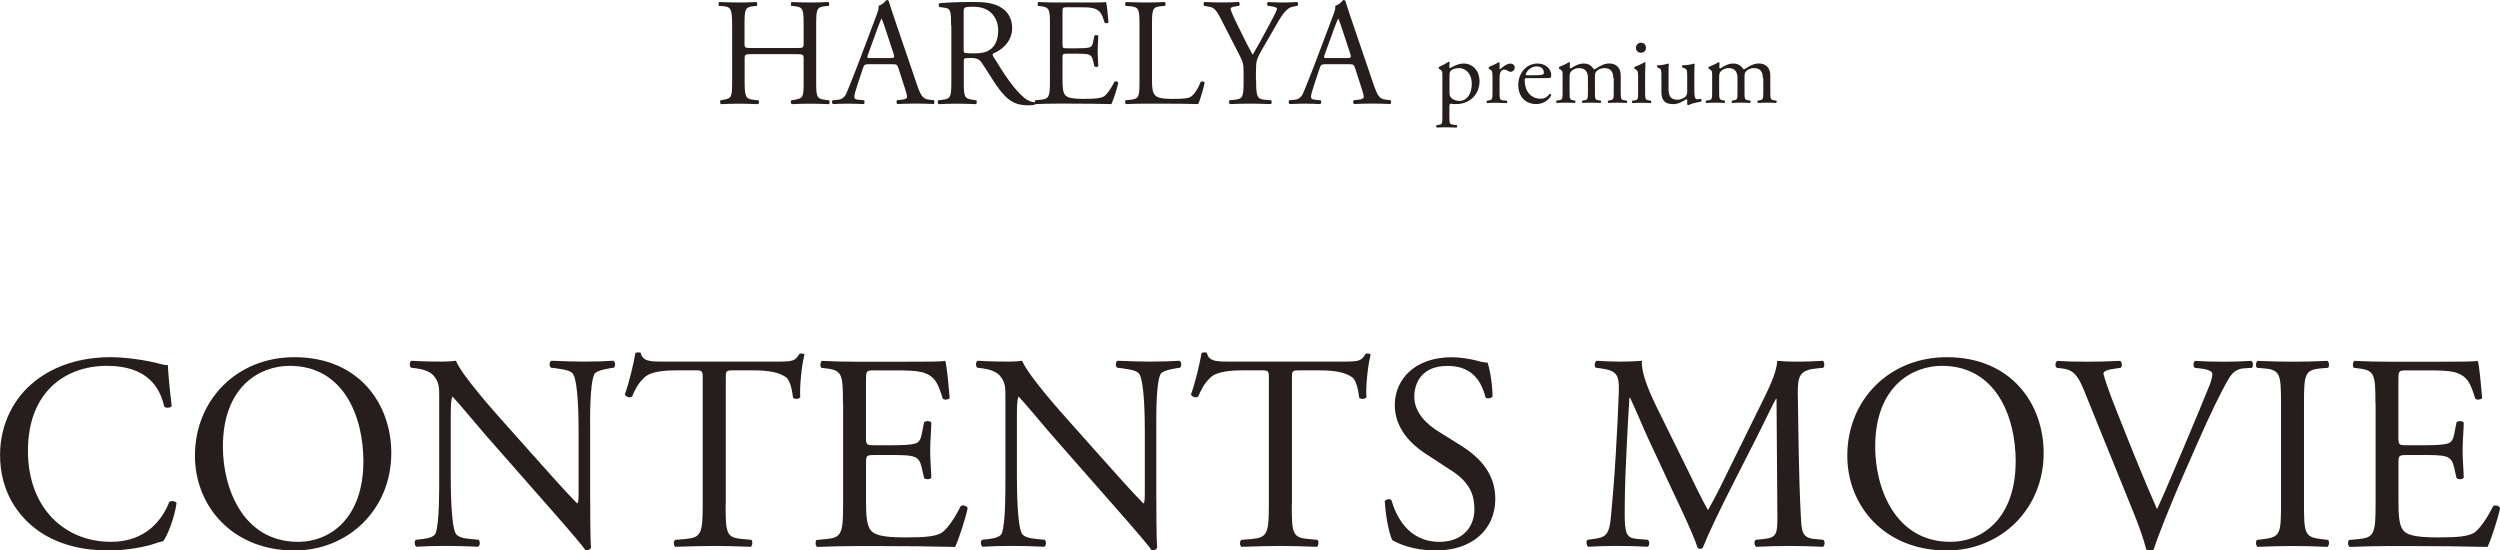
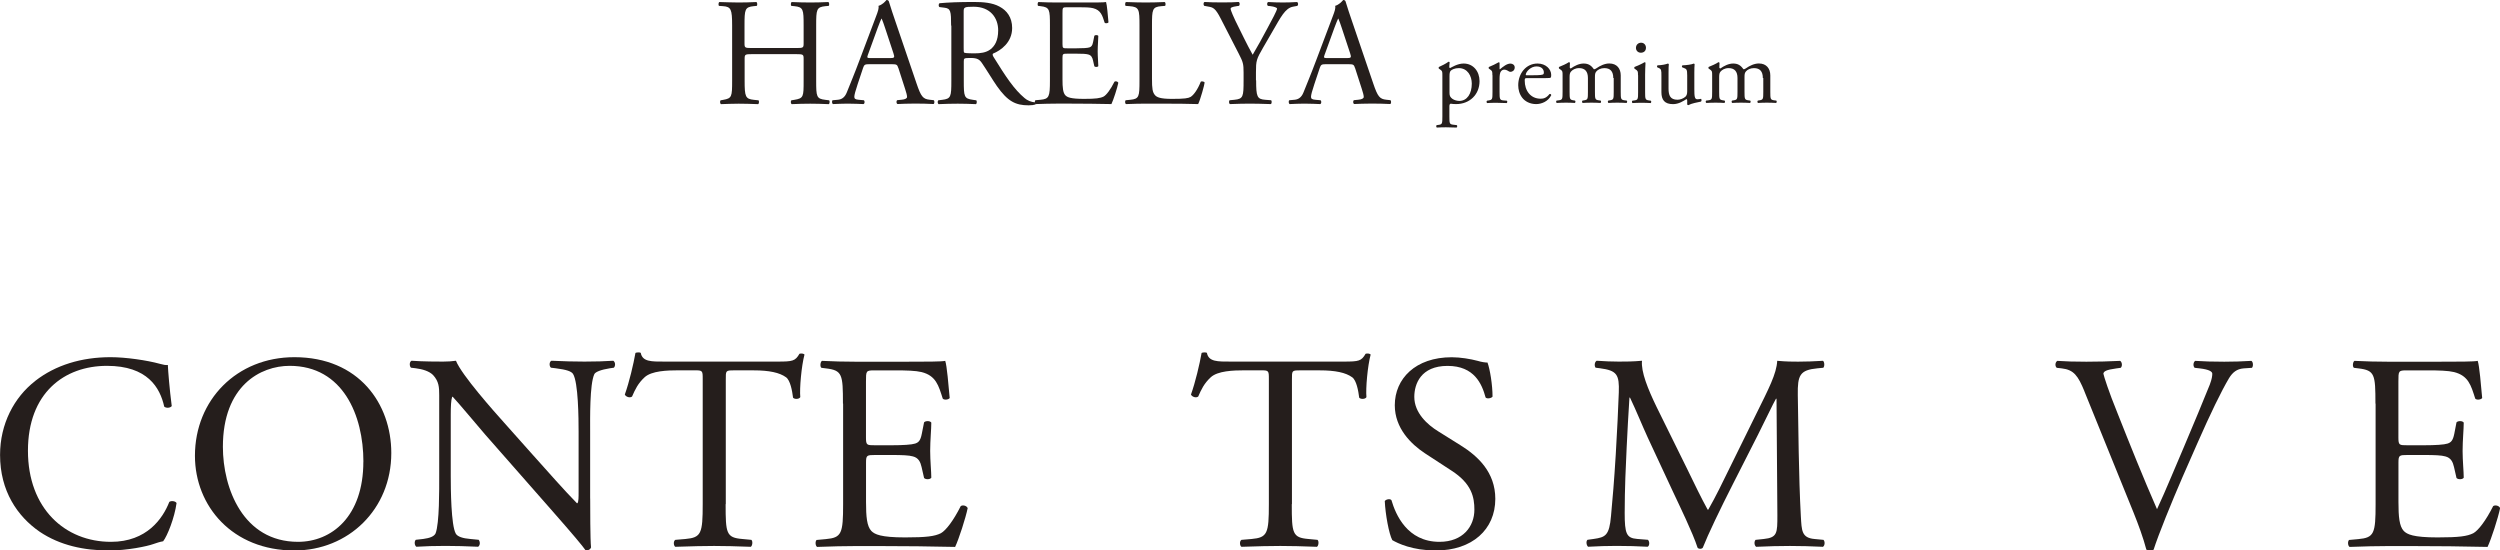
<svg xmlns="http://www.w3.org/2000/svg" id="_レイヤー_2" data-name="レイヤー 2" viewBox="0 0 441.93 97.31">
  <defs>
    <style>
      .cls-1 {
        fill: #251e1c;
      }
    </style>
  </defs>
  <g id="_レイヤー_1-2" data-name="レイヤー 1">
    <g>
      <g>
        <path class="cls-1" d="M6.22,67.34c3.6-2.81,8.2-4.2,13.33-4.2,2.67,0,6.42.54,8.74,1.18.59.15.94.25,1.38.2.05,1.14.3,4.25.69,7.26-.25.35-.99.4-1.33.1-.74-3.36-2.96-7.21-10.12-7.21-7.55,0-13.97,4.79-13.97,15.01s6.57,16.1,14.67,16.1c6.37,0,9.18-4.15,10.32-7.06.35-.25,1.09-.15,1.28.2-.34,2.57-1.63,5.83-2.37,6.76-.59.1-1.18.3-1.73.49-1.09.4-4.64,1.14-7.8,1.14-4.44,0-8.69-.89-12.29-3.31-3.95-2.72-7.01-7.21-7.01-13.58,0-5.48,2.47-10.17,6.22-13.08Z" />
        <path class="cls-1" d="M34.46,80.57c0-9.88,7.41-17.43,17.58-17.43,11.41,0,17.13,8.25,17.13,16.94,0,9.97-7.6,17.23-17.13,17.23-10.96,0-17.58-7.85-17.58-16.74ZM64.24,81.61c0-8.15-3.6-16.94-13.04-16.94-5.14,0-11.8,3.51-11.8,14.32,0,7.31,3.56,16.79,13.28,16.79,5.92,0,11.55-4.44,11.55-14.17Z" />
        <path class="cls-1" d="M104.33,88.13c0,1.48,0,7.36.15,8.64-.1.3-.39.54-.94.54-.59-.84-2.02-2.57-6.32-7.46l-11.46-13.04c-1.33-1.53-4.69-5.58-5.73-6.67h-.1c-.2.59-.25,1.73-.25,3.21v10.76c0,2.32.05,8.74.89,10.22.3.54,1.28.84,2.52.94l1.53.15c.3.4.25.99-.1,1.23-2.22-.1-3.95-.15-5.78-.15-2.07,0-3.41.05-5.14.15-.34-.25-.39-.94-.1-1.23l1.33-.15c1.13-.15,1.92-.44,2.17-.99.69-1.78.64-7.8.64-10.17v-14.27c0-1.38-.05-2.42-1.09-3.55-.69-.69-1.88-1.04-3.06-1.19l-.84-.1c-.3-.3-.3-1.04.1-1.23,2.07.15,4.69.15,5.58.15.79,0,1.63-.05,2.27-.15.99,2.52,6.81,9.04,8.44,10.86l4.79,5.38c3.41,3.8,5.83,6.57,8.15,8.94h.1c.2-.25.2-1.04.2-2.07v-10.57c0-2.32-.05-8.74-.99-10.22-.3-.44-1.09-.74-3.06-.99l-.84-.1c-.35-.3-.3-1.09.1-1.23,2.27.1,3.95.15,5.83.15,2.12,0,3.41-.05,5.09-.15.4.25.4.94.1,1.23l-.69.1c-1.58.25-2.57.64-2.76,1.04-.84,1.78-.74,7.9-.74,10.17v11.8Z" />
        <path class="cls-1" d="M128.27,89.11c0,5.18.1,5.93,2.96,6.17l1.58.15c.3.2.2,1.09-.1,1.23-2.81-.1-4.49-.15-6.47-.15s-3.7.05-6.86.15c-.3-.15-.4-.99,0-1.23l1.78-.15c2.81-.25,3.06-.99,3.06-6.17v-22.07c0-1.53,0-1.58-1.48-1.58h-2.72c-2.12,0-4.84.1-6.07,1.23-1.18,1.09-1.68,2.17-2.22,3.41-.4.3-1.09.05-1.28-.35.79-2.22,1.53-5.38,1.88-7.36.15-.1.79-.15.94,0,.3,1.58,1.93,1.53,4.2,1.53h20c2.67,0,3.11-.1,3.85-1.38.25-.1.79-.05.89.15-.54,2.02-.89,6.02-.74,7.51-.2.4-1.04.4-1.28.1-.15-1.23-.49-3.06-1.23-3.6-1.14-.84-3.01-1.23-5.73-1.23h-3.5c-1.48,0-1.43.05-1.43,1.68v21.97Z" />
        <path class="cls-1" d="M149.01,71.34c0-5.14-.1-5.88-3.01-6.22l-.79-.1c-.3-.2-.2-1.09.1-1.23,2.12.1,3.8.15,5.83.15h9.28c3.16,0,6.07,0,6.67-.15.3.84.59,4.39.79,6.57-.2.3-.99.4-1.23.1-.74-2.32-1.19-4.05-3.75-4.69-1.04-.25-2.62-.3-4.79-.3h-3.55c-1.48,0-1.48.1-1.48,1.98v9.88c0,1.38.15,1.38,1.63,1.38h2.86c2.07,0,3.6-.1,4.2-.3.59-.2.94-.49,1.18-1.73l.4-2.02c.25-.3,1.09-.3,1.28.05,0,1.19-.2,3.11-.2,4.99,0,1.78.2,3.65.2,4.74-.2.35-1.04.35-1.28.05l-.44-1.93c-.2-.89-.54-1.63-1.53-1.88-.69-.2-1.88-.25-3.8-.25h-2.86c-1.48,0-1.63.05-1.63,1.33v6.96c0,2.62.15,4.3.94,5.14.59.59,1.63,1.14,5.97,1.14,3.8,0,5.23-.2,6.32-.74.89-.49,2.22-2.22,3.51-4.79.34-.25,1.04-.1,1.23.35-.35,1.73-1.58,5.53-2.22,6.86-4.44-.1-8.84-.15-13.23-.15h-4.44c-2.12,0-3.8.05-6.72.15-.3-.15-.39-.94-.1-1.23l1.63-.15c2.81-.25,3.06-.99,3.06-6.17v-17.78Z" />
-         <path class="cls-1" d="M204.41,88.13c0,1.48,0,7.36.15,8.64-.1.3-.4.54-.94.54-.59-.84-2.02-2.57-6.32-7.46l-11.46-13.04c-1.33-1.53-4.69-5.58-5.73-6.67h-.1c-.2.59-.25,1.73-.25,3.21v10.76c0,2.32.05,8.74.89,10.22.3.54,1.28.84,2.52.94l1.53.15c.3.4.25.99-.1,1.23-2.22-.1-3.95-.15-5.78-.15-2.07,0-3.41.05-5.13.15-.35-.25-.4-.94-.1-1.23l1.33-.15c1.14-.15,1.93-.44,2.17-.99.69-1.78.64-7.8.64-10.17v-14.27c0-1.38-.05-2.42-1.09-3.55-.69-.69-1.88-1.04-3.06-1.19l-.84-.1c-.3-.3-.3-1.04.1-1.23,2.07.15,4.69.15,5.58.15.79,0,1.63-.05,2.27-.15.99,2.52,6.81,9.04,8.44,10.86l4.79,5.38c3.41,3.8,5.83,6.57,8.15,8.94h.1c.2-.25.2-1.04.2-2.07v-10.57c0-2.32-.05-8.74-.99-10.22-.3-.44-1.09-.74-3.06-.99l-.84-.1c-.35-.3-.3-1.09.1-1.23,2.27.1,3.95.15,5.83.15,2.12,0,3.41-.05,5.09-.15.39.25.39.94.1,1.23l-.69.1c-1.58.25-2.57.64-2.77,1.04-.84,1.78-.74,7.9-.74,10.17v11.8Z" />
        <path class="cls-1" d="M228.35,89.11c0,5.18.1,5.93,2.96,6.17l1.58.15c.3.2.2,1.09-.1,1.23-2.81-.1-4.49-.15-6.47-.15s-3.7.05-6.86.15c-.3-.15-.4-.99,0-1.23l1.78-.15c2.81-.25,3.06-.99,3.06-6.17v-22.07c0-1.53,0-1.58-1.48-1.58h-2.72c-2.12,0-4.84.1-6.07,1.23-1.18,1.09-1.68,2.17-2.22,3.41-.4.3-1.09.05-1.28-.35.79-2.22,1.53-5.38,1.88-7.36.15-.1.79-.15.94,0,.3,1.58,1.93,1.53,4.2,1.53h20c2.67,0,3.11-.1,3.85-1.38.25-.1.79-.05.89.15-.54,2.02-.89,6.02-.74,7.51-.2.4-1.04.4-1.28.1-.15-1.23-.49-3.06-1.23-3.6-1.14-.84-3.01-1.23-5.73-1.23h-3.5c-1.48,0-1.43.05-1.43,1.68v21.97Z" />
        <path class="cls-1" d="M253.82,97.31c-4.15,0-6.76-1.28-7.7-1.83-.59-1.09-1.23-4.59-1.33-6.91.25-.35.99-.44,1.18-.15.74,2.52,2.77,7.36,8.49,7.36,4.15,0,6.17-2.72,6.17-5.68,0-2.17-.44-4.59-4.05-6.91l-4.69-3.06c-2.47-1.63-5.33-4.44-5.33-8.49,0-4.69,3.65-8.49,10.07-8.49,1.53,0,3.31.3,4.59.64.64.2,1.33.3,1.73.3.44,1.19.89,3.95.89,6.02-.2.3-.99.44-1.23.15-.64-2.37-1.98-5.58-6.72-5.58s-5.88,3.21-5.88,5.48c0,2.86,2.37,4.94,4.2,6.07l3.95,2.47c3.11,1.93,6.17,4.79,6.17,9.48,0,5.43-4.1,9.13-10.52,9.13Z" />
        <path class="cls-1" d="M298.46,83.34c1.13,2.32,2.22,4.59,3.41,6.76h.1c1.33-2.32,2.57-4.89,3.8-7.41l4.64-9.43c2.22-4.49,3.65-7.21,3.75-9.48,1.68.15,2.72.15,3.7.15,1.23,0,2.86-.05,4.39-.15.3.2.3,1.04.05,1.23l-1.04.1c-3.11.3-3.51,1.23-3.46,4.69.1,5.23.15,14.37.54,21.48.15,2.47.1,3.8,2.42,4l1.58.15c.3.3.25,1.04-.1,1.23-2.02-.1-4.05-.15-5.83-.15s-3.95.05-5.97.15c-.35-.25-.39-.94-.1-1.23l1.43-.15c2.42-.25,2.42-1.04,2.42-4.2l-.15-20.59h-.1c-.35.54-2.22,4.49-3.21,6.42l-4.39,8.64c-2.22,4.35-4.44,8.99-5.33,11.26-.1.15-.3.2-.49.2-.1,0-.35-.05-.44-.2-.84-2.62-3.21-7.46-4.34-9.88l-4.44-9.53c-1.04-2.27-2.07-4.84-3.16-7.11h-.1c-.2,3.06-.35,5.93-.49,8.79-.15,3.01-.35,7.41-.35,11.6,0,3.65.3,4.44,2.22,4.59l1.88.15c.35.3.3,1.09-.05,1.23-1.68-.1-3.6-.15-5.48-.15-1.58,0-3.36.05-5.04.15-.3-.25-.4-.99-.1-1.23l1.09-.15c2.07-.3,2.76-.59,3.06-4.05.3-3.26.54-5.97.84-10.86.25-4.1.44-8.3.54-11.01.1-3.11-.3-3.85-3.31-4.25l-.79-.1c-.25-.3-.2-1.04.2-1.23,1.48.1,2.67.15,3.9.15,1.14,0,2.47,0,4.1-.15-.2,1.93,1.04,4.99,2.57,8.15l5.63,11.41Z" />
-         <path class="cls-1" d="M326.55,80.57c0-9.88,7.41-17.43,17.58-17.43,11.41,0,17.13,8.25,17.13,16.94,0,9.97-7.6,17.23-17.13,17.23-10.96,0-17.58-7.85-17.58-16.74ZM356.32,81.61c0-8.15-3.6-16.94-13.04-16.94-5.13,0-11.8,3.51-11.8,14.32,0,7.31,3.55,16.79,13.28,16.79,5.92,0,11.55-4.44,11.55-14.17Z" />
        <path class="cls-1" d="M368.47,69.17c-1.14-2.77-1.88-3.8-4-4.05l-.89-.1c-.35-.3-.3-.99.1-1.23,1.43.1,3.01.15,5.13.15s3.9-.05,5.97-.15c.35.2.44.94.1,1.23l-.74.1c-1.88.25-2.27.54-2.32.94.1.49.94,3.16,2.47,6.91,2.27,5.73,4.54,11.41,7.01,17.04,1.53-3.26,3.6-8.35,4.74-10.96,1.43-3.36,3.75-8.94,4.59-11.06.39-1.04.44-1.58.44-1.93s-.49-.74-2.22-.94l-.89-.1c-.34-.3-.25-1.04.1-1.23,1.38.1,3.26.15,5.13.15,1.63,0,3.16-.05,4.79-.15.35.2.35.99.1,1.23l-1.48.1c-1.19.1-1.93.69-2.57,1.73-1.38,2.32-3.31,6.32-5.53,11.36l-2.67,6.07c-1.97,4.54-4.3,10.27-5.13,12.89-.15.1-.35.15-.54.15-.25,0-.49-.05-.74-.15-.54-2.07-1.43-4.49-2.27-6.57l-8.69-21.43Z" />
-         <path class="cls-1" d="M403.22,71.44c0-5.23-.1-6.07-3.01-6.32l-1.23-.1c-.3-.2-.2-1.09.1-1.23,2.47.1,4.15.15,6.22.15s3.65-.05,6.12-.15c.3.15.4,1.04.1,1.23l-1.23.1c-2.91.25-3.01,1.09-3.01,6.32v17.58c0,5.23.1,5.93,3.01,6.27l1.23.15c.3.2.2,1.09-.1,1.23-2.47-.1-4.15-.15-6.12-.15-2.07,0-3.75.05-6.22.15-.3-.15-.4-.94-.1-1.23l1.23-.15c2.91-.35,3.01-1.04,3.01-6.27v-17.58Z" />
        <path class="cls-1" d="M419.91,71.34c0-5.14-.1-5.88-3.01-6.22l-.79-.1c-.3-.2-.2-1.09.1-1.23,2.12.1,3.8.15,5.83.15h9.28c3.16,0,6.07,0,6.67-.15.3.84.59,4.39.79,6.57-.2.3-.99.4-1.23.1-.74-2.32-1.19-4.05-3.75-4.69-1.04-.25-2.62-.3-4.79-.3h-3.56c-1.48,0-1.48.1-1.48,1.98v9.88c0,1.38.15,1.38,1.63,1.38h2.86c2.07,0,3.6-.1,4.2-.3.59-.2.94-.49,1.19-1.73l.39-2.02c.25-.3,1.09-.3,1.28.05,0,1.19-.2,3.11-.2,4.99,0,1.78.2,3.65.2,4.74-.2.35-1.04.35-1.28.05l-.44-1.93c-.2-.89-.54-1.63-1.53-1.88-.69-.2-1.88-.25-3.8-.25h-2.86c-1.48,0-1.63.05-1.63,1.33v6.96c0,2.62.15,4.3.94,5.14.59.59,1.63,1.14,5.97,1.14,3.8,0,5.23-.2,6.32-.74.89-.49,2.22-2.22,3.51-4.79.35-.25,1.04-.1,1.23.35-.35,1.73-1.58,5.53-2.22,6.86-4.44-.1-8.84-.15-13.23-.15h-4.44c-2.12,0-3.8.05-6.71.15-.3-.15-.4-.94-.1-1.23l1.63-.15c2.81-.25,3.06-.99,3.06-6.17v-17.78Z" />
      </g>
      <g>
        <g>
          <path class="cls-1" d="M132.98,9.57c-1.3,0-1.35.05-1.35.87v3.82c0,2.85.14,3.23,1.65,3.39l.79.08c.16.11.11.6-.05.68-1.46-.05-2.38-.08-3.44-.08-1.17,0-2.09.05-3.14.08-.16-.08-.22-.51-.05-.68l.46-.08c1.52-.27,1.57-.54,1.57-3.39V4.5c0-2.84-.19-3.31-1.6-3.41l-.71-.05c-.16-.11-.11-.6.05-.68,1.33.03,2.25.08,3.41.08,1.06,0,1.98-.03,3.14-.08.16.08.22.57.05.68l-.52.05c-1.57.16-1.63.57-1.63,3.41v3.12c0,.84.05.87,1.35.87h7.75c1.3,0,1.35-.03,1.35-.87v-3.12c0-2.84-.05-3.25-1.65-3.41l-.51-.05c-.16-.11-.11-.6.05-.68,1.25.05,2.17.08,3.28.08s1.98-.03,3.2-.08c.16.08.22.57.05.68l-.57.05c-1.57.16-1.63.57-1.63,3.41v9.76c0,2.85.05,3.2,1.63,3.39l.65.08c.16.11.11.6-.05.68-1.3-.05-2.22-.08-3.28-.08-1.11,0-2.09.03-3.28.08-.16-.08-.22-.51-.05-.68l.51-.08c1.65-.27,1.65-.54,1.65-3.39v-3.82c0-.81-.05-.87-1.35-.87h-7.75Z" />
          <path class="cls-1" d="M158.8,12.03c-.19-.6-.3-.68-1.11-.68h-4.09c-.68,0-.84.08-1.03.65l-.95,2.85c-.41,1.22-.6,1.95-.6,2.25,0,.33.14.49.79.54l.89.08c.19.14.19.57-.05.68-.7-.05-1.54-.05-2.82-.08-.89,0-1.87.05-2.6.08-.16-.11-.22-.54-.05-.68l.89-.08c.65-.05,1.25-.35,1.63-1.33.49-1.25,1.25-3.01,2.38-6.04l2.76-7.32c.38-.98.54-1.49.46-1.92.65-.19,1.11-.68,1.41-1.03.16,0,.35.05.41.24.35,1.19.79,2.44,1.19,3.63l3.71,10.89c.79,2.33,1.14,2.74,2.3,2.87l.73.08c.19.14.14.57,0,.68-1.11-.05-2.06-.08-3.28-.08-1.3,0-2.33.05-3.12.08-.22-.11-.24-.54-.05-.68l.79-.08c.57-.05.95-.22.95-.49,0-.3-.14-.79-.35-1.44l-1.19-3.69ZM153.44,9.62c-.22.62-.19.65.57.65h3.33c.79,0,.84-.11.6-.84l-1.46-4.42c-.22-.65-.46-1.38-.62-1.71h-.05c-.08.14-.35.79-.65,1.6l-1.71,4.71Z" />
          <path class="cls-1" d="M168.13,4.53c0-2.57-.08-3.04-1.19-3.17l-.87-.11c-.19-.13-.19-.57.03-.68,1.52-.14,3.39-.22,6.04-.22,1.68,0,3.28.13,4.53.81,1.3.68,2.25,1.9,2.25,3.79,0,2.57-2.03,3.98-3.39,4.53-.14.16,0,.43.14.65,2.17,3.5,3.6,5.66,5.45,7.21.46.41,1.14.7,1.87.76.14.05.16.27.03.38-.24.08-.68.14-1.19.14-2.3,0-3.69-.68-5.61-3.41-.7-1-1.82-2.87-2.66-4.09-.41-.6-.84-.87-1.92-.87-1.22,0-1.27.03-1.27.6v3.41c0,2.85.05,3.17,1.63,3.39l.57.08c.16.14.11.6-.05.68-1.22-.05-2.14-.08-3.22-.08-1.14,0-2.11.03-3.39.08-.16-.08-.22-.49-.05-.68l.68-.08c1.57-.19,1.63-.54,1.63-3.39V4.53ZM170.35,8.4c0,.49,0,.79.08.89.08.08.49.14,1.87.14.98,0,2.01-.11,2.79-.71.73-.57,1.36-1.52,1.36-3.36,0-2.14-1.33-4.17-4.34-4.17-1.68,0-1.76.11-1.76.87v6.34Z" />
          <path class="cls-1" d="M185.6,4.5c0-2.82-.05-3.22-1.65-3.41l-.43-.05c-.16-.11-.11-.6.05-.68,1.17.05,2.09.08,3.2.08h5.09c1.73,0,3.33,0,3.66-.08.16.46.33,2.41.43,3.6-.11.16-.54.22-.68.05-.41-1.27-.65-2.22-2.06-2.57-.57-.14-1.44-.16-2.63-.16h-1.95c-.81,0-.81.05-.81,1.08v5.42c0,.76.08.76.89.76h1.57c1.14,0,1.98-.05,2.3-.16s.52-.27.65-.95l.22-1.11c.14-.16.6-.16.7.03,0,.65-.11,1.71-.11,2.74,0,.98.11,2.01.11,2.6-.11.19-.57.19-.7.03l-.24-1.06c-.11-.49-.3-.89-.84-1.03-.38-.11-1.03-.14-2.09-.14h-1.57c-.81,0-.89.03-.89.73v3.82c0,1.44.08,2.36.52,2.82.33.33.89.62,3.28.62,2.09,0,2.87-.11,3.47-.41.49-.27,1.22-1.22,1.92-2.63.19-.14.57-.05.68.19-.19.95-.87,3.04-1.22,3.77-2.44-.05-4.85-.08-7.26-.08h-2.44c-1.17,0-2.09.03-3.69.08-.16-.08-.22-.51-.05-.68l.89-.08c1.54-.14,1.68-.54,1.68-3.39V4.5Z" />
          <path class="cls-1" d="M201.43,4.5c0-2.84-.05-3.28-1.76-3.41l-.68-.05c-.16-.11-.11-.6.05-.68,1.52.05,2.44.08,3.52.08s1.98-.03,3.33-.08c.16.08.22.57.05.68l-.65.05c-1.6.14-1.65.57-1.65,3.41v9.43c0,1.71.08,2.41.57,2.93.3.3.81.62,2.95.62,2.3,0,2.87-.11,3.31-.35.54-.33,1.25-1.3,1.79-2.68.16-.14.68-.03.68.16,0,.3-.76,3.06-1.14,3.79-1.38-.05-3.96-.08-6.75-.08h-2.49c-1.14,0-2.01.03-3.52.08-.16-.08-.22-.51-.05-.68l.81-.08c1.57-.16,1.63-.54,1.63-3.39V4.5Z" />
          <path class="cls-1" d="M222.05,14.2c0,2.9.16,3.33,1.62,3.44l1.03.08c.16.16.11.6-.05.68-1.68-.05-2.6-.08-3.69-.08-1.14,0-2.11.03-3.55.08-.16-.08-.22-.51-.05-.68l.84-.08c1.57-.16,1.63-.54,1.63-3.44v-1.38c0-1.49-.08-1.84-.87-3.36l-3.2-6.23c-.92-1.79-1.33-1.92-2.14-2.06l-.76-.14c-.16-.19-.14-.57.05-.68.87.05,1.84.08,3.14.08s2.22-.03,2.9-.08c.24.08.24.51.08.68l-.35.05c-.95.14-1.14.27-1.14.49,0,.27.7,1.82.84,2.09,1,2.01,2.01,4.15,3.06,6.02.84-1.44,1.73-3.01,2.55-4.58.76-1.41,1.76-3.25,1.76-3.58,0-.16-.49-.35-1.14-.43l-.49-.05c-.19-.19-.16-.57.05-.68.98.05,1.76.08,2.6.08s1.6-.03,2.52-.08c.22.13.24.51.05.68l-.76.14c-1.41.24-2.22,1.95-3.58,4.28l-1.71,2.95c-1.19,2.06-1.27,2.3-1.27,4.39v1.41Z" />
          <path class="cls-1" d="M239.53,12.03c-.19-.6-.3-.68-1.11-.68h-4.09c-.68,0-.84.08-1.03.65l-.95,2.85c-.41,1.22-.6,1.95-.6,2.25,0,.33.14.49.79.54l.89.08c.19.14.19.57-.05.68-.7-.05-1.54-.05-2.82-.08-.89,0-1.87.05-2.6.08-.16-.11-.22-.54-.05-.68l.89-.08c.65-.05,1.25-.35,1.63-1.33.49-1.25,1.25-3.01,2.38-6.04l2.76-7.32c.38-.98.54-1.49.46-1.92.65-.19,1.11-.68,1.41-1.03.16,0,.35.05.41.24.35,1.19.79,2.44,1.19,3.63l3.71,10.89c.79,2.33,1.14,2.74,2.3,2.87l.73.08c.19.14.14.57,0,.68-1.11-.05-2.06-.08-3.28-.08-1.3,0-2.33.05-3.12.08-.22-.11-.24-.54-.05-.68l.79-.08c.57-.05.95-.22.95-.49,0-.3-.14-.79-.35-1.44l-1.19-3.69ZM234.17,9.62c-.22.62-.19.65.57.65h3.33c.79,0,.84-.11.6-.84l-1.46-4.42c-.22-.65-.46-1.38-.62-1.71h-.05c-.08.14-.35.79-.65,1.6l-1.71,4.71Z" />
        </g>
        <g>
          <path class="cls-1" d="M254.97,13.29c0-.66,0-.75-.46-1.05l-.15-.1c-.07-.07-.07-.26.02-.31.44-.19,1.24-.59,1.68-.92.1,0,.17.03.2.12-.03.31-.07.56-.07.78,0,.12.03.22.15.22.22-.1,1.29-.8,2.38-.8,1.72,0,2.82,1.39,2.82,3.11,0,2.36-1.73,4.06-4.15,4.06-.31,0-.78-.03-.94-.07-.15.03-.24.12-.24.48v1.79c0,1.21.03,1.36.65,1.44l.66.08c.12.08.08.37-.03.43-.82-.03-1.31-.05-1.9-.05s-1.12.02-1.6.05c-.12-.05-.15-.34-.03-.43l.36-.05c.63-.08.65-.25.65-1.48v-7.31ZM256.23,16.45c0,.54.17.75.51,1.02.34.25.87.37,1.22.37,1.39,0,2.21-1.29,2.21-3.06,0-1.36-.76-2.74-2.29-2.74-.73,0-1.26.27-1.45.48-.15.19-.2.44-.2,1v2.92Z" />
          <path class="cls-1" d="M263.81,13.29c0-.66,0-.75-.46-1.05l-.15-.1c-.07-.07-.07-.26.02-.31.39-.14,1.29-.58,1.72-.83.08.02.14.05.14.12v.99c0,.08.02.14.05.15.59-.49,1.24-1.02,1.87-1.02.42,0,.76.27.76.68,0,.56-.46.78-.73.78-.17,0-.26-.05-.37-.12-.25-.17-.51-.27-.75-.27-.27,0-.48.15-.61.34-.17.24-.22.73-.22,1.31v2.31c0,1.22.03,1.43.68,1.48l.61.05c.12.08.08.37-.03.42-.8-.03-1.29-.05-1.89-.05s-1.12.02-1.56.05c-.12-.05-.15-.34-.03-.42l.32-.05c.63-.1.65-.25.65-1.48v-2.97Z" />
          <path class="cls-1" d="M269.99,13.81c-.44,0-.46.03-.46.46,0,1.72,1,3.18,2.82,3.18.56,0,1.04-.17,1.56-.83.17-.05.29.05.31.2-.56,1.16-1.79,1.58-2.67,1.58-1.1,0-1.97-.48-2.46-1.12-.51-.66-.71-1.46-.71-2.21,0-2.09,1.38-3.84,3.42-3.84,1.46,0,2.41,1,2.41,2.02,0,.24-.03.37-.07.44-.05.1-.29.12-1,.12h-3.14ZM271.04,13.3c1.26,0,1.63-.07,1.77-.17.05-.03.1-.1.1-.32,0-.48-.32-1.07-1.31-1.07s-1.87.92-1.89,1.48c0,.03,0,.08.12.08h1.21Z" />
          <path class="cls-1" d="M285.18,13.79c0-1.16-.51-1.75-1.58-1.75-.65,0-1.17.29-1.41.59-.2.25-.25.42-.25,1.02v2.6c0,1.22.03,1.39.65,1.48l.36.05c.12.08.08.37-.03.42-.51-.03-1-.05-1.6-.05s-1.07.02-1.55.05c-.12-.05-.15-.34-.03-.42l.31-.05c.63-.1.65-.25.65-1.48v-2.46c0-1.14-.51-1.75-1.56-1.75-.7,0-1.17.31-1.43.61-.17.2-.25.42-.25.97v2.63c0,1.22.03,1.38.65,1.48l.31.05c.12.08.08.37-.03.42-.46-.03-.95-.05-1.55-.05s-1.12.02-1.65.05c-.12-.05-.15-.34-.03-.42l.41-.05c.63-.08.65-.25.65-1.48v-2.97c0-.66,0-.75-.46-1.05l-.15-.1c-.07-.07-.07-.26.02-.31.39-.14,1.36-.58,1.7-.83.07,0,.15.03.19.12-.03.39-.03.65-.03.8,0,.1.07.19.19.19.65-.46,1.45-.87,2.26-.87s1.33.31,1.8,1c.15.03.27-.03.43-.14.68-.48,1.51-.87,2.31-.87,1.36,0,2.02.93,2.02,2.11v2.92c0,1.22.03,1.39.65,1.48l.41.05c.12.08.08.37-.03.42-.56-.03-1.05-.05-1.65-.05s-1.07.02-1.55.05c-.12-.05-.15-.34-.03-.42l.31-.05c.63-.1.65-.25.65-1.48v-2.46Z" />
          <path class="cls-1" d="M289.55,13.29c0-.66,0-.75-.46-1.05l-.15-.1c-.07-.07-.07-.26.02-.31.39-.14,1.36-.58,1.75-.83.08,0,.15.03.17.1-.03.59-.07,1.41-.07,2.11v3.06c0,1.22.03,1.39.65,1.48l.36.05c.12.08.08.37-.03.42-.51-.03-1-.05-1.6-.05s-1.12.02-1.6.05c-.12-.05-.15-.34-.03-.42l.36-.05c.63-.08.65-.25.65-1.48v-2.97ZM290.96,8.44c0,.61-.43.88-.9.88-.53,0-.87-.39-.87-.85,0-.56.41-.92.92-.92s.85.41.85.88Z" />
          <path class="cls-1" d="M294.95,15.67c0,1.17.29,1.96,1.58,1.96.46,0,1-.19,1.38-.51.22-.2.34-.46.34-.99v-2.79c0-1.1-.12-1.14-.63-1.34l-.22-.08c-.12-.07-.12-.31.02-.37.68-.02,1.61-.14,1.99-.31.08.02.14.05.15.12-.03.32-.05.85-.05,1.48v2.86c0,1.34.05,1.85.53,1.85.2,0,.42-.03.66-.08.1.08.12.42-.02.49-.66.14-1.65.31-2.23.63-.08,0-.17-.05-.2-.12v-.7c0-.15-.05-.24-.15-.24-.51.32-1.34.88-2.35.88-1.5,0-2.06-.75-2.06-2.12v-2.84c0-1.07,0-1.22-.51-1.45l-.2-.08c-.1-.08-.08-.32.03-.37.78-.02,1.45-.17,1.82-.31.1.02.15.05.17.12-.03.29-.05.65-.05,1.48v2.84Z" />
          <path class="cls-1" d="M311.62,13.79c0-1.16-.51-1.75-1.58-1.75-.65,0-1.17.29-1.41.59-.2.25-.25.42-.25,1.02v2.6c0,1.22.03,1.39.65,1.48l.36.05c.12.08.08.37-.03.42-.51-.03-1-.05-1.6-.05s-1.07.02-1.55.05c-.12-.05-.15-.34-.03-.42l.31-.05c.63-.1.65-.25.65-1.48v-2.46c0-1.14-.51-1.75-1.56-1.75-.7,0-1.17.31-1.43.61-.17.2-.25.42-.25.97v2.63c0,1.22.03,1.38.65,1.48l.31.05c.12.08.08.37-.03.42-.46-.03-.95-.05-1.55-.05s-1.12.02-1.65.05c-.12-.05-.15-.34-.03-.42l.41-.05c.63-.08.65-.25.65-1.48v-2.97c0-.66,0-.75-.46-1.05l-.15-.1c-.07-.07-.07-.26.02-.31.39-.14,1.36-.58,1.7-.83.07,0,.15.03.19.12-.03.39-.03.65-.03.8,0,.1.07.19.19.19.65-.46,1.45-.87,2.26-.87s1.33.31,1.8,1c.15.03.27-.03.43-.14.68-.48,1.51-.87,2.31-.87,1.36,0,2.02.93,2.02,2.11v2.92c0,1.22.03,1.39.65,1.48l.41.05c.12.08.08.37-.03.42-.56-.03-1.05-.05-1.65-.05s-1.07.02-1.55.05c-.12-.05-.15-.34-.03-.42l.31-.05c.63-.1.65-.25.65-1.48v-2.46Z" />
        </g>
      </g>
    </g>
  </g>
</svg>